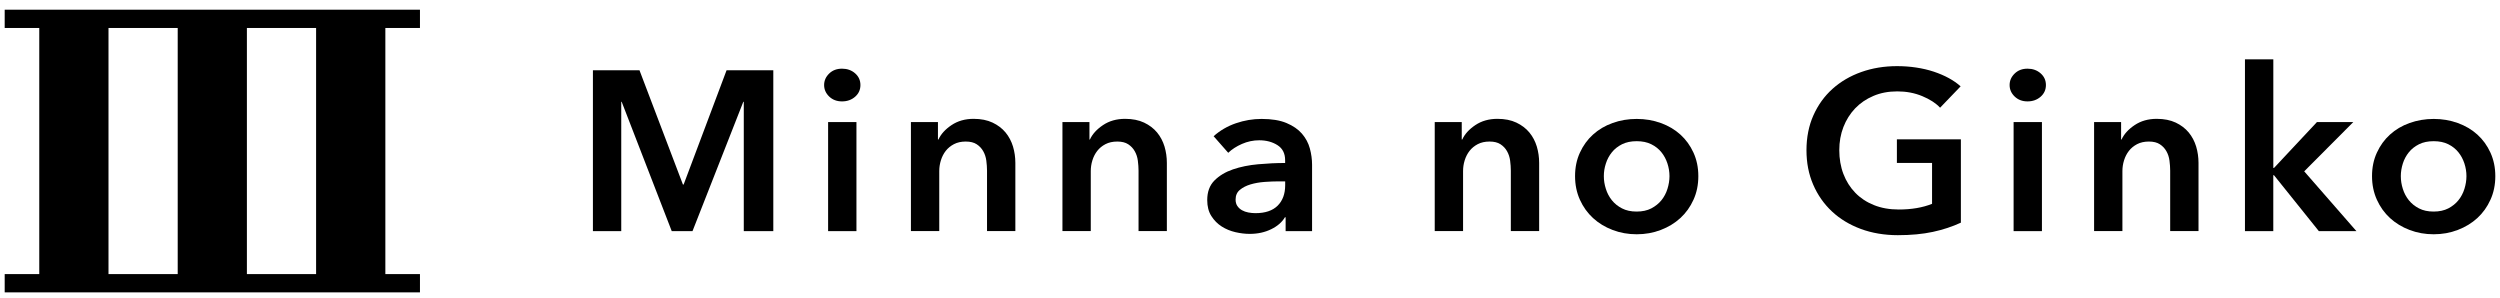
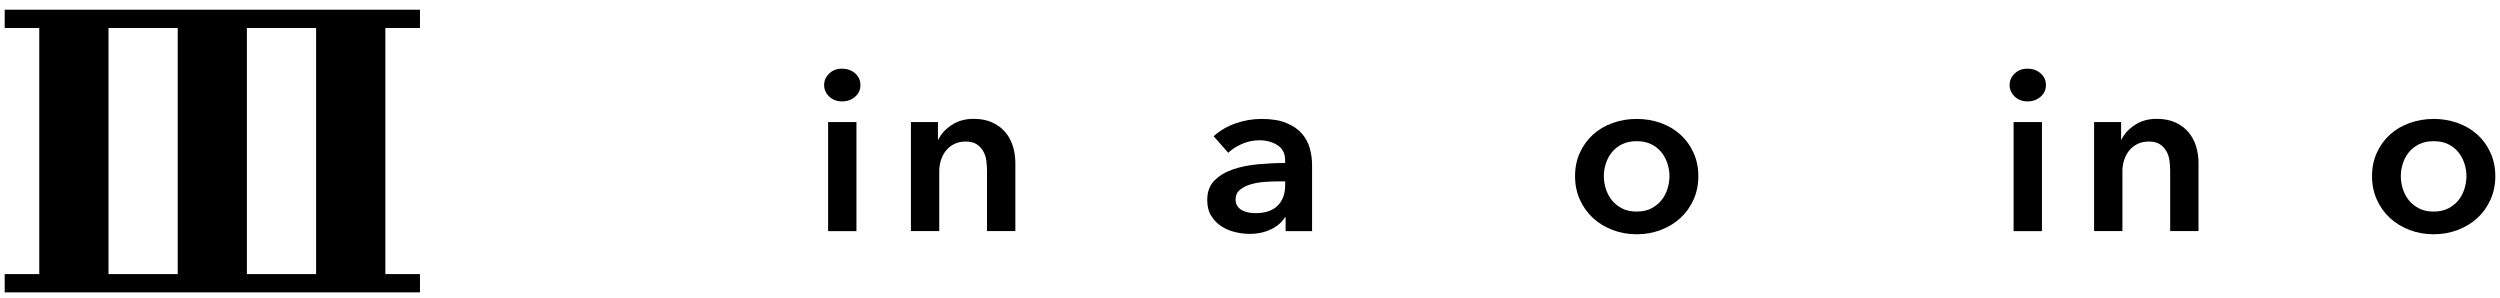
<svg xmlns="http://www.w3.org/2000/svg" width="168" height="20" viewBox="0 0 168 20" fill="none">
  <path d="M28.221 1.88V0.652H0.315V1.88H2.639V18.419H0.315V19.647H28.221V18.419H25.896V1.88H28.221ZM7.291 18.419V1.88H11.942V18.419H7.291ZM21.242 18.419H16.591V1.88H21.242V18.419Z" fill="black" />
-   <path d="M39.849 4.721H42.973L45.893 12.401H45.94L48.826 4.721H51.966V15.53H49.982V6.843H49.949L46.537 15.53H45.14L41.778 6.843H41.748V15.53H39.844V4.721H39.849Z" fill="black" />
  <path d="M55.381 5.715C55.381 5.419 55.494 5.163 55.721 4.942C55.948 4.721 56.236 4.615 56.584 4.615C56.933 4.615 57.227 4.719 57.465 4.929C57.702 5.137 57.821 5.4 57.821 5.715C57.821 6.029 57.702 6.292 57.465 6.5C57.227 6.708 56.933 6.814 56.584 6.814C56.236 6.814 55.948 6.705 55.721 6.487C55.494 6.268 55.381 6.01 55.381 5.715ZM55.649 8.204H57.553V15.533H55.649V8.204Z" fill="black" />
  <path d="M61.22 8.202H63.03V9.376H63.063C63.231 9.009 63.525 8.687 63.943 8.407C64.361 8.127 64.856 7.986 65.426 7.986C65.924 7.986 66.347 8.072 66.701 8.239C67.056 8.407 67.346 8.628 67.573 8.902C67.8 9.177 67.966 9.494 68.074 9.848C68.179 10.204 68.232 10.569 68.232 10.947V15.528H66.328V11.467C66.328 11.254 66.311 11.03 66.281 10.796C66.25 10.561 66.181 10.351 66.073 10.162C65.968 9.973 65.822 9.818 65.636 9.696C65.451 9.573 65.204 9.512 64.897 9.512C64.59 9.512 64.327 9.571 64.103 9.688C63.882 9.805 63.699 9.954 63.555 10.138C63.411 10.322 63.303 10.532 63.229 10.772C63.154 11.011 63.118 11.254 63.118 11.496V15.528H61.214V8.199L61.22 8.202Z" fill="black" />
-   <path d="M71.401 8.202H73.211V9.376H73.242C73.41 9.009 73.704 8.687 74.122 8.407C74.539 8.127 75.035 7.986 75.605 7.986C76.103 7.986 76.526 8.072 76.883 8.239C77.237 8.407 77.528 8.628 77.755 8.902C77.982 9.177 78.148 9.494 78.256 9.848C78.361 10.204 78.413 10.569 78.413 10.947V15.528H76.51V11.467C76.51 11.254 76.493 11.03 76.463 10.796C76.432 10.561 76.363 10.351 76.255 10.162C76.15 9.973 76.003 9.818 75.818 9.696C75.632 9.573 75.386 9.512 75.079 9.512C74.772 9.512 74.509 9.571 74.285 9.688C74.063 9.805 73.881 9.954 73.737 10.138C73.593 10.322 73.485 10.532 73.41 10.772C73.336 11.011 73.3 11.254 73.3 11.496V15.528H71.396V8.199L71.401 8.202Z" fill="black" />
  <path d="M86.394 14.601H86.347C86.156 14.926 85.849 15.195 85.426 15.402C85.003 15.61 84.521 15.717 83.982 15.717C83.674 15.717 83.356 15.679 83.021 15.602C82.689 15.525 82.382 15.4 82.1 15.221C81.82 15.043 81.588 14.809 81.403 14.518C81.217 14.228 81.126 13.869 81.126 13.443C81.126 12.894 81.287 12.455 81.61 12.13C81.934 11.805 82.349 11.555 82.855 11.382C83.365 11.208 83.926 11.094 84.546 11.038C85.166 10.982 85.769 10.953 86.361 10.953V10.769C86.361 10.311 86.19 9.973 85.847 9.755C85.504 9.536 85.094 9.427 84.618 9.427C84.217 9.427 83.829 9.51 83.459 9.672C83.088 9.834 82.781 10.034 82.537 10.268L81.555 9.153C81.989 8.767 82.487 8.476 83.055 8.282C83.619 8.088 84.195 7.992 84.776 7.992C85.454 7.992 86.01 8.082 86.45 8.266C86.89 8.45 87.236 8.689 87.49 8.982C87.745 9.278 87.922 9.608 88.022 9.976C88.121 10.343 88.171 10.708 88.171 11.075V15.533H86.394V14.601ZM86.364 12.188H85.935C85.628 12.188 85.307 12.202 84.967 12.226C84.629 12.252 84.316 12.308 84.031 12.393C83.746 12.479 83.508 12.601 83.317 12.761C83.127 12.918 83.032 13.136 83.032 13.411C83.032 13.584 83.071 13.727 83.151 13.845C83.232 13.962 83.334 14.055 83.461 14.127C83.589 14.199 83.73 14.249 83.89 14.279C84.048 14.308 84.209 14.324 84.366 14.324C85.022 14.324 85.52 14.156 85.858 13.821C86.195 13.485 86.364 13.027 86.364 12.447V12.188Z" fill="black" />
-   <path d="M96.42 8.202H98.229V9.376H98.263C98.431 9.009 98.725 8.687 99.142 8.407C99.56 8.127 100.056 7.986 100.626 7.986C101.124 7.986 101.547 8.072 101.901 8.239C102.255 8.407 102.546 8.628 102.773 8.902C103 9.177 103.166 9.494 103.274 9.848C103.379 10.204 103.431 10.569 103.431 10.947V15.528H101.528V11.467C101.528 11.254 101.511 11.03 101.481 10.796C101.45 10.561 101.381 10.351 101.273 10.162C101.168 9.973 101.021 9.818 100.836 9.696C100.65 9.573 100.404 9.512 100.097 9.512C99.79 9.512 99.527 9.571 99.303 9.688C99.082 9.805 98.899 9.954 98.755 10.138C98.611 10.322 98.503 10.532 98.428 10.772C98.354 11.011 98.318 11.254 98.318 11.496V15.528H96.414V8.199L96.42 8.202Z" fill="black" />
  <path d="M105.844 11.837C105.844 11.256 105.952 10.729 106.17 10.258C106.386 9.784 106.679 9.379 107.05 9.044C107.421 8.708 107.858 8.447 108.367 8.266C108.874 8.082 109.413 7.992 109.986 7.992C110.559 7.992 111.096 8.082 111.605 8.266C112.114 8.45 112.551 8.708 112.922 9.044C113.293 9.379 113.586 9.784 113.802 10.258C114.018 10.732 114.128 11.256 114.128 11.837C114.128 12.417 114.02 12.947 113.802 13.424C113.586 13.903 113.293 14.311 112.922 14.652C112.551 14.992 112.114 15.259 111.605 15.453C111.098 15.648 110.559 15.743 109.986 15.743C109.413 15.743 108.876 15.648 108.367 15.453C107.858 15.261 107.421 14.992 107.05 14.652C106.679 14.311 106.386 13.901 106.17 13.424C105.954 12.945 105.844 12.417 105.844 11.837ZM107.778 11.837C107.778 12.122 107.822 12.407 107.914 12.692C108.002 12.977 108.138 13.232 108.318 13.456C108.497 13.68 108.724 13.863 109.001 14.005C109.275 14.148 109.604 14.217 109.983 14.217C110.362 14.217 110.692 14.146 110.966 14.005C111.24 13.861 111.466 13.68 111.649 13.456C111.829 13.232 111.965 12.977 112.053 12.692C112.142 12.407 112.189 12.122 112.189 11.837C112.189 11.552 112.144 11.27 112.053 10.99C111.962 10.71 111.829 10.457 111.649 10.234C111.469 10.01 111.242 9.829 110.966 9.693C110.692 9.555 110.362 9.488 109.983 9.488C109.604 9.488 109.275 9.557 109.001 9.693C108.727 9.832 108.497 10.01 108.318 10.234C108.138 10.457 108.002 10.71 107.914 10.99C107.822 11.27 107.778 11.552 107.778 11.837Z" fill="black" />
-   <path d="M131.766 14.965C131.195 15.229 130.567 15.437 129.887 15.583C129.203 15.73 128.42 15.804 127.532 15.804C126.644 15.804 125.791 15.663 125.042 15.383C124.292 15.104 123.644 14.712 123.107 14.209C122.568 13.706 122.147 13.104 121.846 12.406C121.544 11.709 121.395 10.939 121.395 10.092C121.395 9.245 121.549 8.447 121.862 7.749C122.175 7.051 122.601 6.46 123.146 5.97C123.691 5.483 124.333 5.105 125.075 4.841C125.814 4.577 126.619 4.444 127.485 4.444C128.351 4.444 129.206 4.569 129.953 4.817C130.697 5.067 131.298 5.395 131.754 5.802L130.374 7.238C130.089 6.931 129.687 6.673 129.176 6.46C128.664 6.247 128.105 6.141 127.501 6.141C126.898 6.141 126.372 6.242 125.891 6.447C125.41 6.652 125 6.931 124.662 7.286C124.325 7.642 124.062 8.061 123.877 8.537C123.691 9.016 123.6 9.536 123.6 10.095C123.6 10.654 123.691 11.208 123.877 11.69C124.062 12.175 124.325 12.593 124.671 12.95C125.014 13.306 125.432 13.583 125.924 13.78C126.417 13.98 126.973 14.079 127.598 14.079C128.456 14.079 129.2 13.951 129.834 13.698V10.95H127.471V9.363H131.771V14.965H131.766Z" fill="black" />
  <path d="M135.046 5.715C135.046 5.419 135.159 5.163 135.386 4.942C135.613 4.721 135.901 4.615 136.25 4.615C136.598 4.615 136.892 4.719 137.13 4.929C137.367 5.137 137.486 5.4 137.486 5.715C137.486 6.029 137.367 6.292 137.13 6.5C136.892 6.708 136.598 6.814 136.25 6.814C135.901 6.814 135.613 6.705 135.386 6.487C135.159 6.268 135.046 6.01 135.046 5.715ZM135.314 8.204H137.218V15.533H135.314V8.204Z" fill="black" />
  <path d="M140.728 8.202H142.538V9.376H142.568C142.737 9.009 143.03 8.687 143.448 8.407C143.866 8.127 144.361 7.986 144.931 7.986C145.429 7.986 145.853 8.072 146.21 8.239C146.564 8.407 146.854 8.628 147.081 8.902C147.308 9.177 147.474 9.494 147.582 9.848C147.687 10.204 147.74 10.569 147.74 10.947V15.528H145.836V11.467C145.836 11.254 145.82 11.03 145.789 10.796C145.759 10.561 145.69 10.351 145.582 10.162C145.476 9.973 145.33 9.818 145.144 9.696C144.959 9.573 144.713 9.512 144.406 9.512C144.098 9.512 143.836 9.571 143.611 9.688C143.39 9.805 143.207 9.954 143.064 10.138C142.92 10.322 142.812 10.532 142.737 10.772C142.662 11.011 142.626 11.254 142.626 11.496V15.528H140.723V8.199L140.728 8.202Z" fill="black" />
-   <path d="M150.864 3.989H152.767V11.285H152.814L155.7 8.201H158.144L154.843 11.514L158.349 15.53H155.825L152.812 11.775H152.765V15.53H150.861V3.989H150.864Z" fill="black" />
  <path d="M159.4 11.837C159.4 11.256 159.508 10.729 159.727 10.258C159.943 9.784 160.236 9.379 160.607 9.044C160.978 8.708 161.415 8.447 161.924 8.266C162.433 8.085 162.97 7.992 163.543 7.992C164.115 7.992 164.652 8.082 165.161 8.266C165.668 8.45 166.108 8.708 166.479 9.044C166.849 9.379 167.143 9.784 167.358 10.258C167.574 10.732 167.685 11.256 167.685 11.837C167.685 12.417 167.577 12.947 167.358 13.424C167.143 13.903 166.849 14.311 166.479 14.652C166.108 14.992 165.671 15.259 165.161 15.453C164.652 15.648 164.115 15.743 163.543 15.743C162.97 15.743 162.433 15.648 161.924 15.453C161.418 15.261 160.978 14.992 160.607 14.652C160.236 14.311 159.943 13.901 159.727 13.424C159.511 12.945 159.4 12.417 159.4 11.837ZM161.335 11.837C161.335 12.122 161.379 12.407 161.47 12.692C161.559 12.977 161.694 13.232 161.874 13.456C162.054 13.68 162.281 13.863 162.558 14.005C162.832 14.148 163.161 14.217 163.54 14.217C163.919 14.217 164.248 14.146 164.525 14.005C164.799 13.861 165.026 13.68 165.206 13.456C165.386 13.232 165.521 12.977 165.61 12.692C165.698 12.407 165.745 12.122 165.745 11.837C165.745 11.552 165.701 11.27 165.61 10.99C165.518 10.71 165.386 10.457 165.206 10.234C165.026 10.01 164.799 9.829 164.525 9.693C164.248 9.555 163.922 9.488 163.54 9.488C163.158 9.488 162.832 9.557 162.558 9.693C162.284 9.832 162.054 10.01 161.874 10.234C161.694 10.457 161.559 10.71 161.47 10.99C161.382 11.27 161.335 11.552 161.335 11.837Z" fill="black" />
</svg>